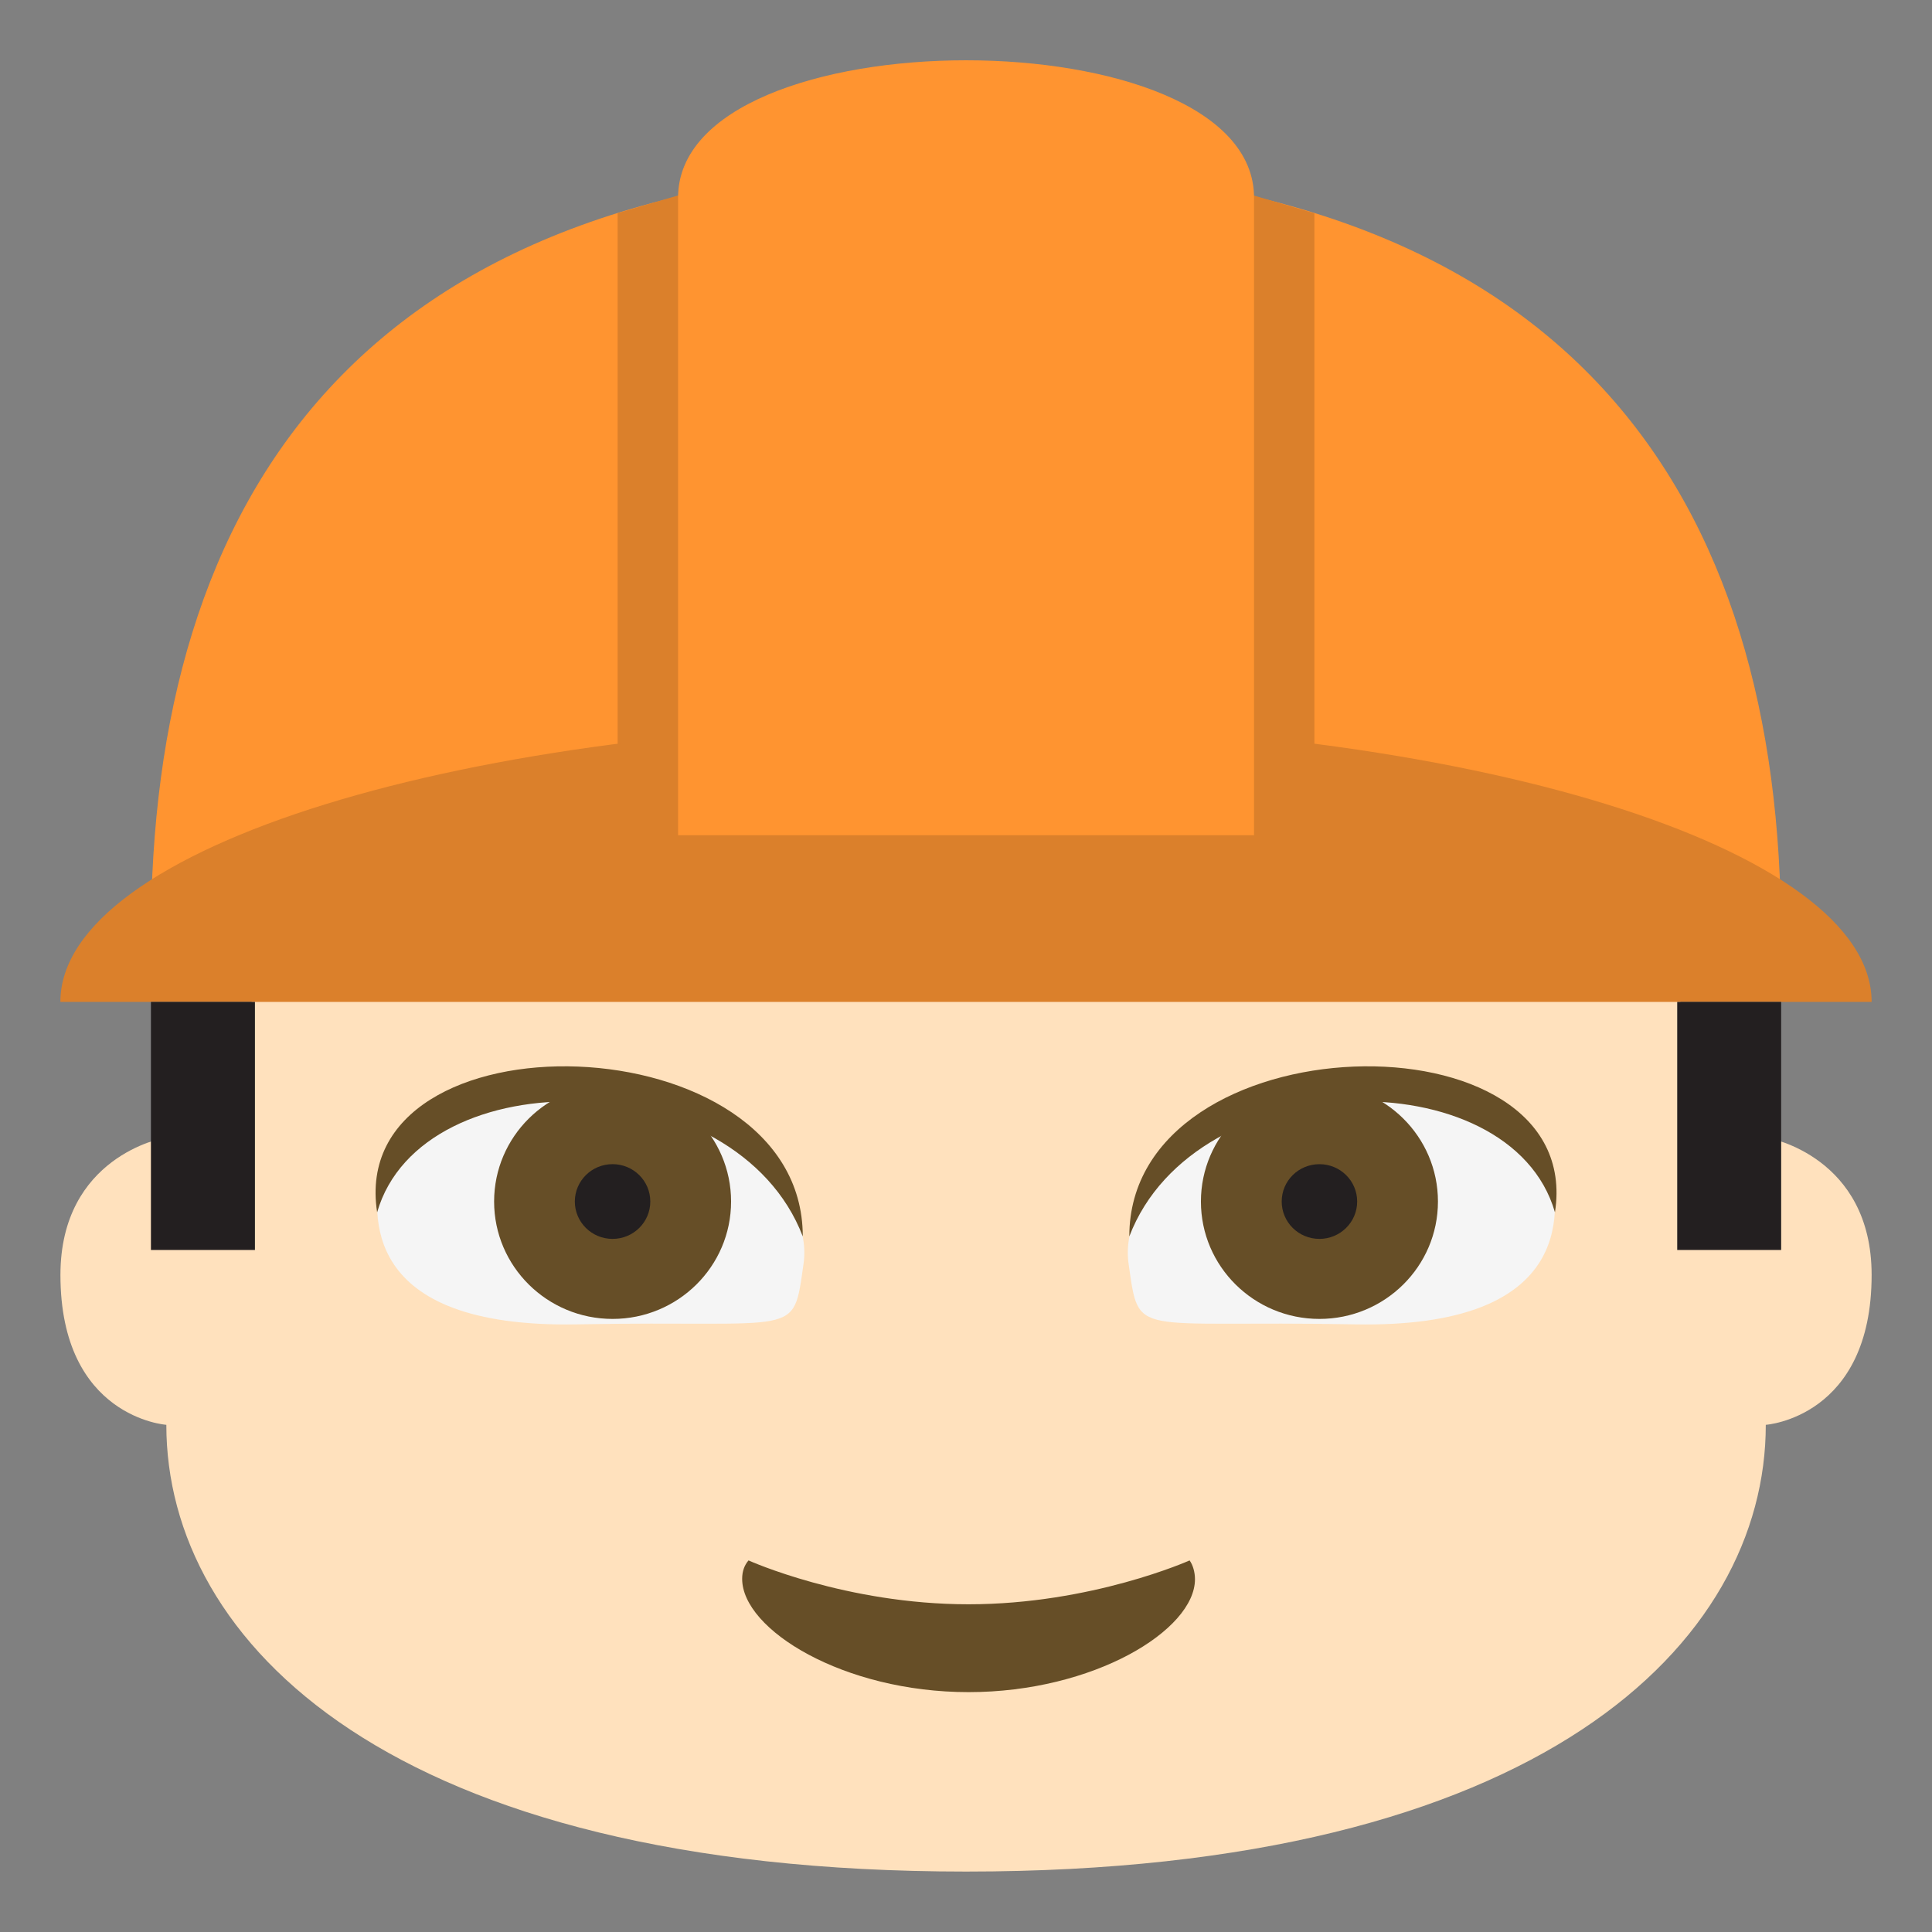
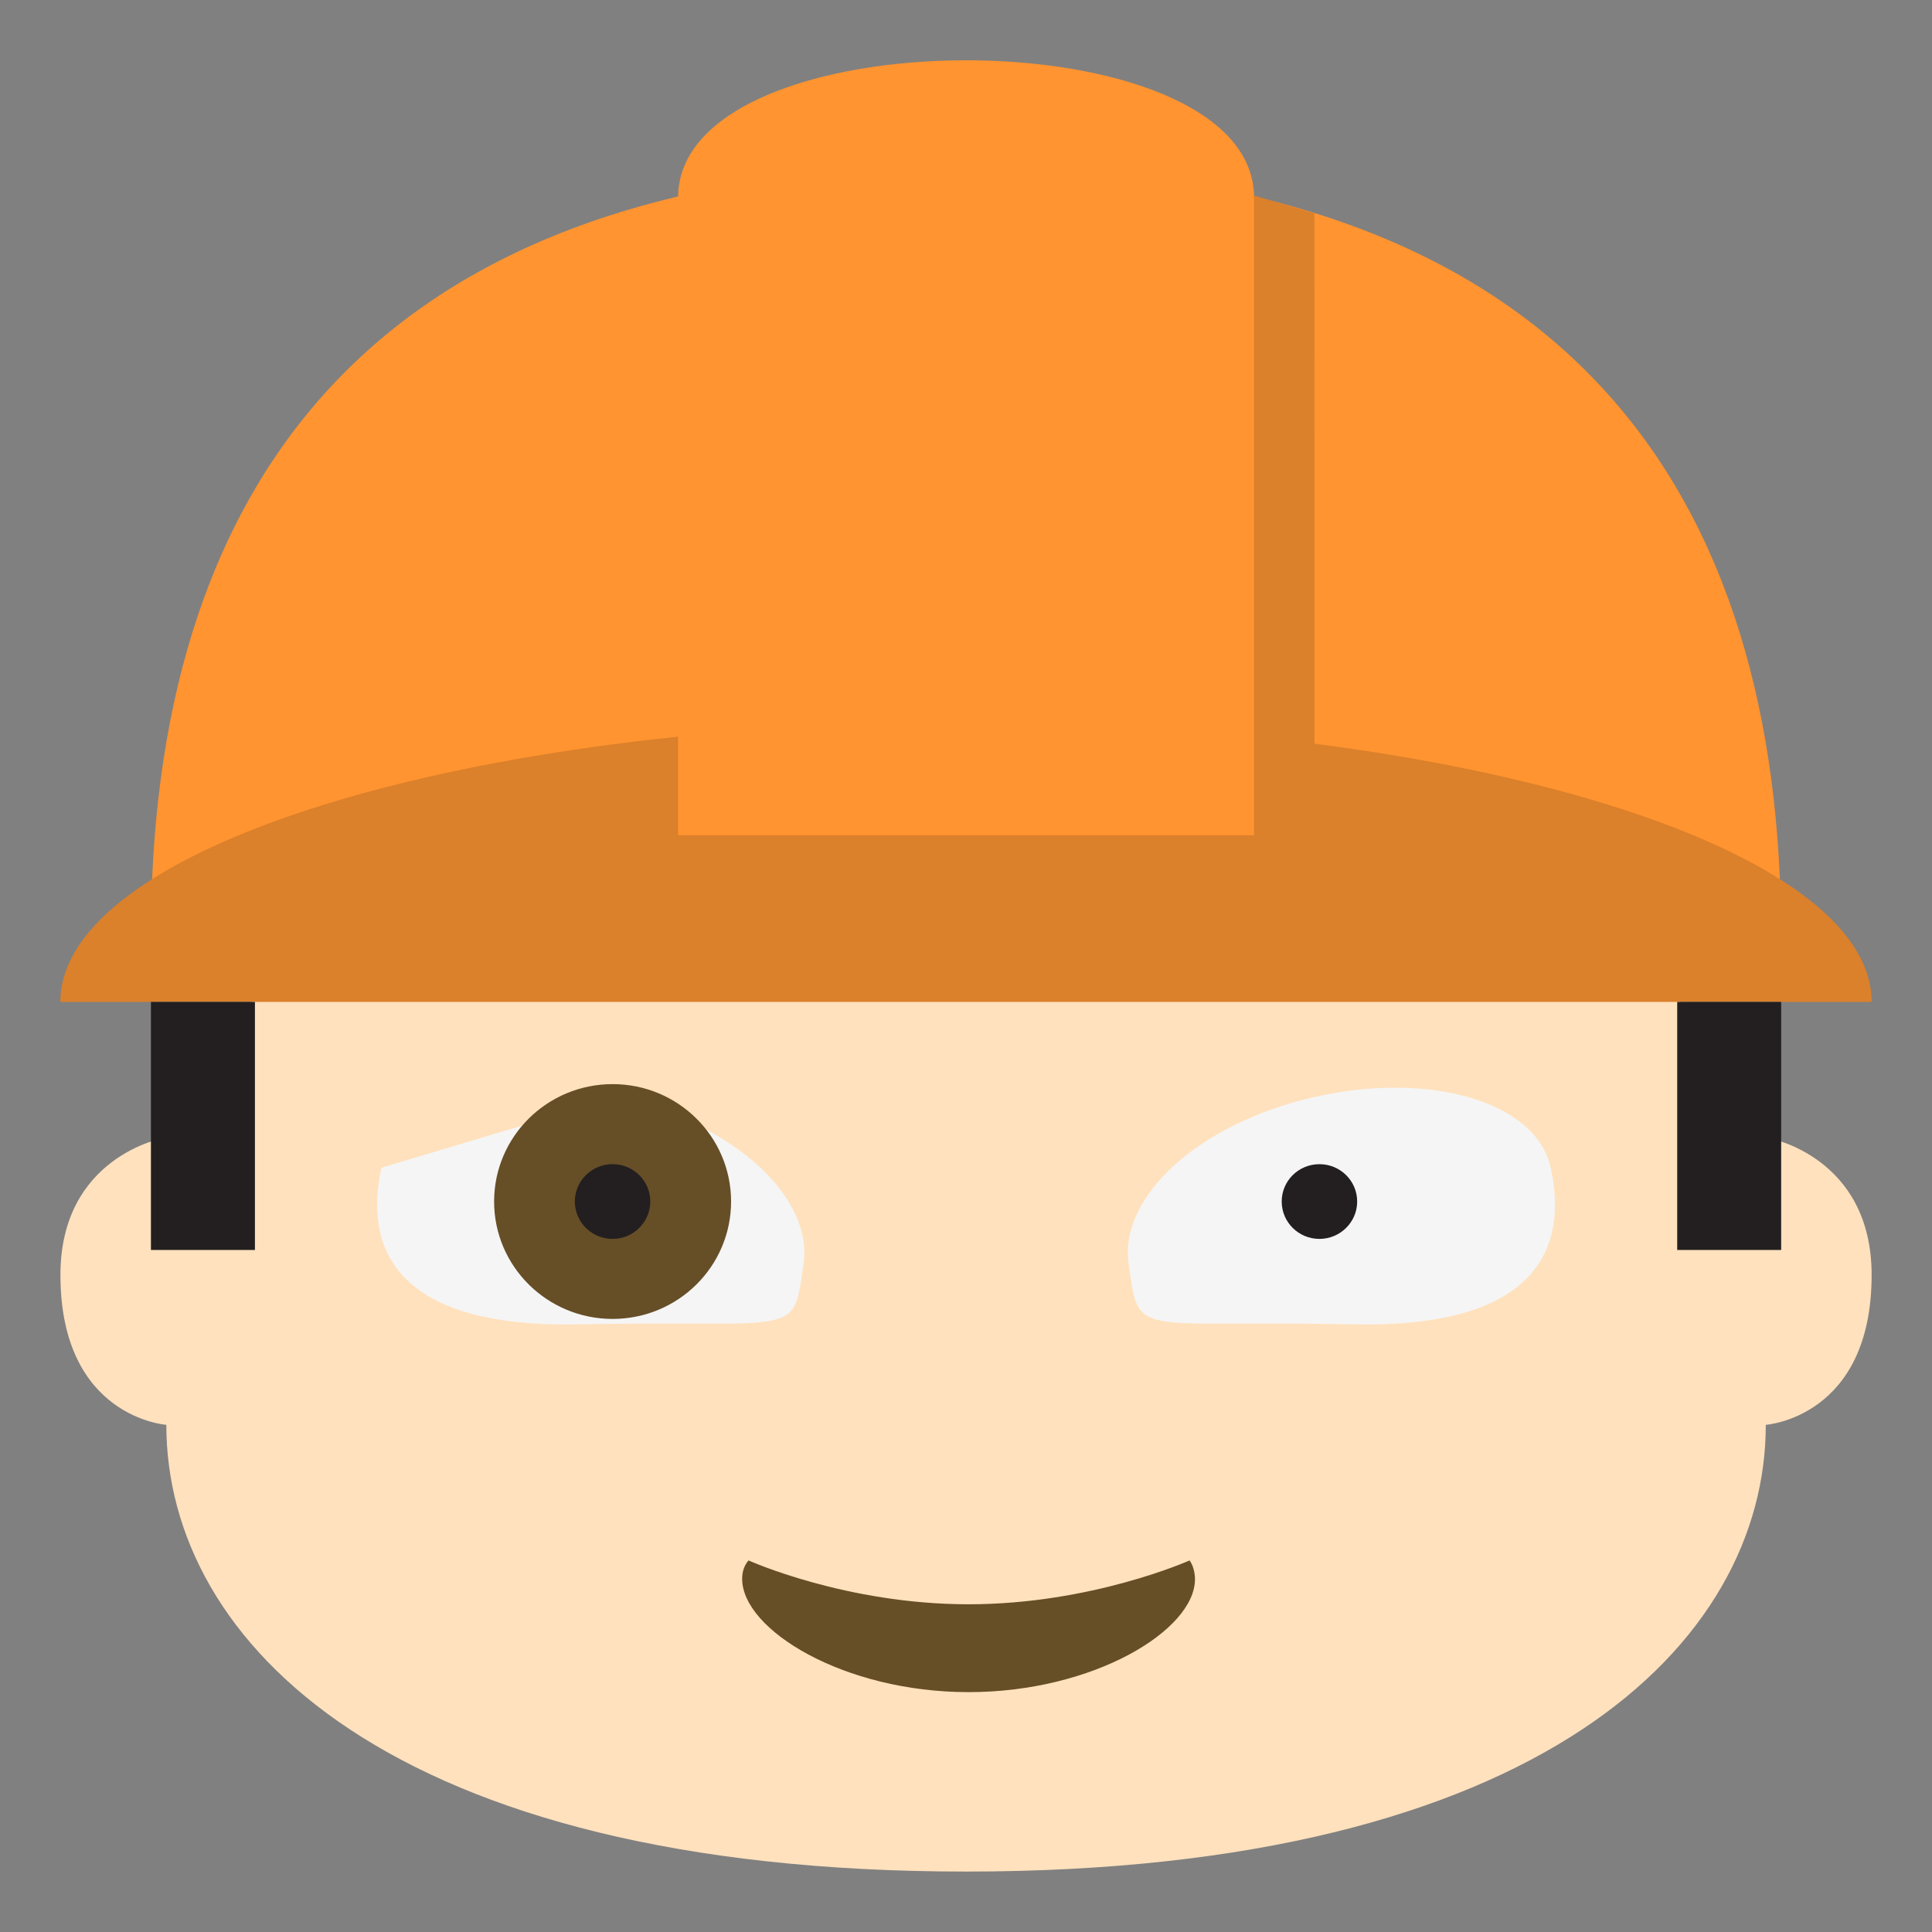
<svg xmlns="http://www.w3.org/2000/svg" viewBox="0 0 64 64" enable-background="new 0 0 64 64">
  <rect x="0" y="0" width="64" height="64" fill="#808080" stroke="none" />
  <path fill="#ffe1bd" d="m58.59 37.701c-4.127-1.551-2.684-6.717-2.684-6.717h-47.81c0 0 1.445 5.166-2.684 6.717 0 0-3.41.605-3.41 4.533 0 4.73 3.508 4.965 3.508 4.965 0 7.203 7.428 14.799 26.492 14.799 19.06 0 26.492-7.596 26.492-14.799 0 0 3.506-.234 3.506-4.965 0-3.927-3.41-4.533-3.41-4.533" />
  <path fill="#664e27" d="m24.796 51.691c-.137.158-.211.361-.211.609-.002 1.686 3.357 3.754 7.5 3.754s7.5-2.053 7.5-3.74c0-.227-.064-.465-.178-.623 0 0-3.242 1.453-7.322 1.453-4.072.001-7.289-1.453-7.289-1.453" />
  <path fill="#ff9430" d="m59 30.984h-54c0-14.339 6.756-25.483 27-25.483 20.246 0 27 11.145 27 25.483" />
  <g fill="#db802b">
-     <path d="m24.46 30.984h-4v-23.924l4-1.17z" />
    <path d="m43.542 30.984h-4v-25.09l3.999 1.17z" />
    <path d="m62 33.19h-60c0-5.115 13.432-9.264 30-9.264s30 4.148 30 9.264" />
  </g>
  <path fill="#ff9430" d="m41.542 27.668h-19.08v-21.12c0-6.068 19.08-6.068 19.08 0v21.12" />
  <g fill="#231f20">
    <path d="m5 33.19h3.445v8.217h-3.445z" />
    <path d="m55.56 33.19h3.443v8.217h-3.443z" />
  </g>
-   <path fill="#f5f5f5" d="m12.634 38.683c-.323 1.517-.709 5.321 6.475 5.188 7.443-.142 7.148.5 7.51-2.01.314-2.199-2.295-4.644-6.156-5.521s-7.368.176-7.829 2.347" />
+   <path fill="#f5f5f5" d="m12.634 38.683c-.323 1.517-.709 5.321 6.475 5.188 7.443-.142 7.148.5 7.51-2.01.314-2.199-2.295-4.644-6.156-5.521" />
  <ellipse fill="#664e27" cx="20.293" cy="39.802" rx="3.925" ry="3.889" />
  <ellipse fill="#231f20" cx="20.292" cy="39.802" rx="1.25" ry="1.238" />
-   <path fill="#664e27" d="m12.493 40.16c-1.047-6.75 14.1-6.391 14.1.798-2.19-5.72-12.627-5.917-14.1-.798" />
  <path fill="#f5f5f5" d="m51.37 38.683c.323 1.517.708 5.321-6.475 5.188-7.443-.142-7.147.5-7.509-2.01-.316-2.199 2.293-4.644 6.154-5.521s7.369.176 7.83 2.347" />
-   <ellipse fill="#664e27" cx="43.708" cy="39.802" rx="3.926" ry="3.889" />
  <path fill="#231f20" d="m44.958 39.802c0 .685-.563 1.238-1.25 1.238-.691 0-1.25-.554-1.25-1.238 0-.686.559-1.237 1.25-1.237.688-.001 1.25.551 1.25 1.237" />
-   <path fill="#664e27" d="m51.51 40.16c1.045-6.75-14.1-6.391-14.1.798 2.188-5.72 12.625-5.917 14.1-.798" />
</svg>